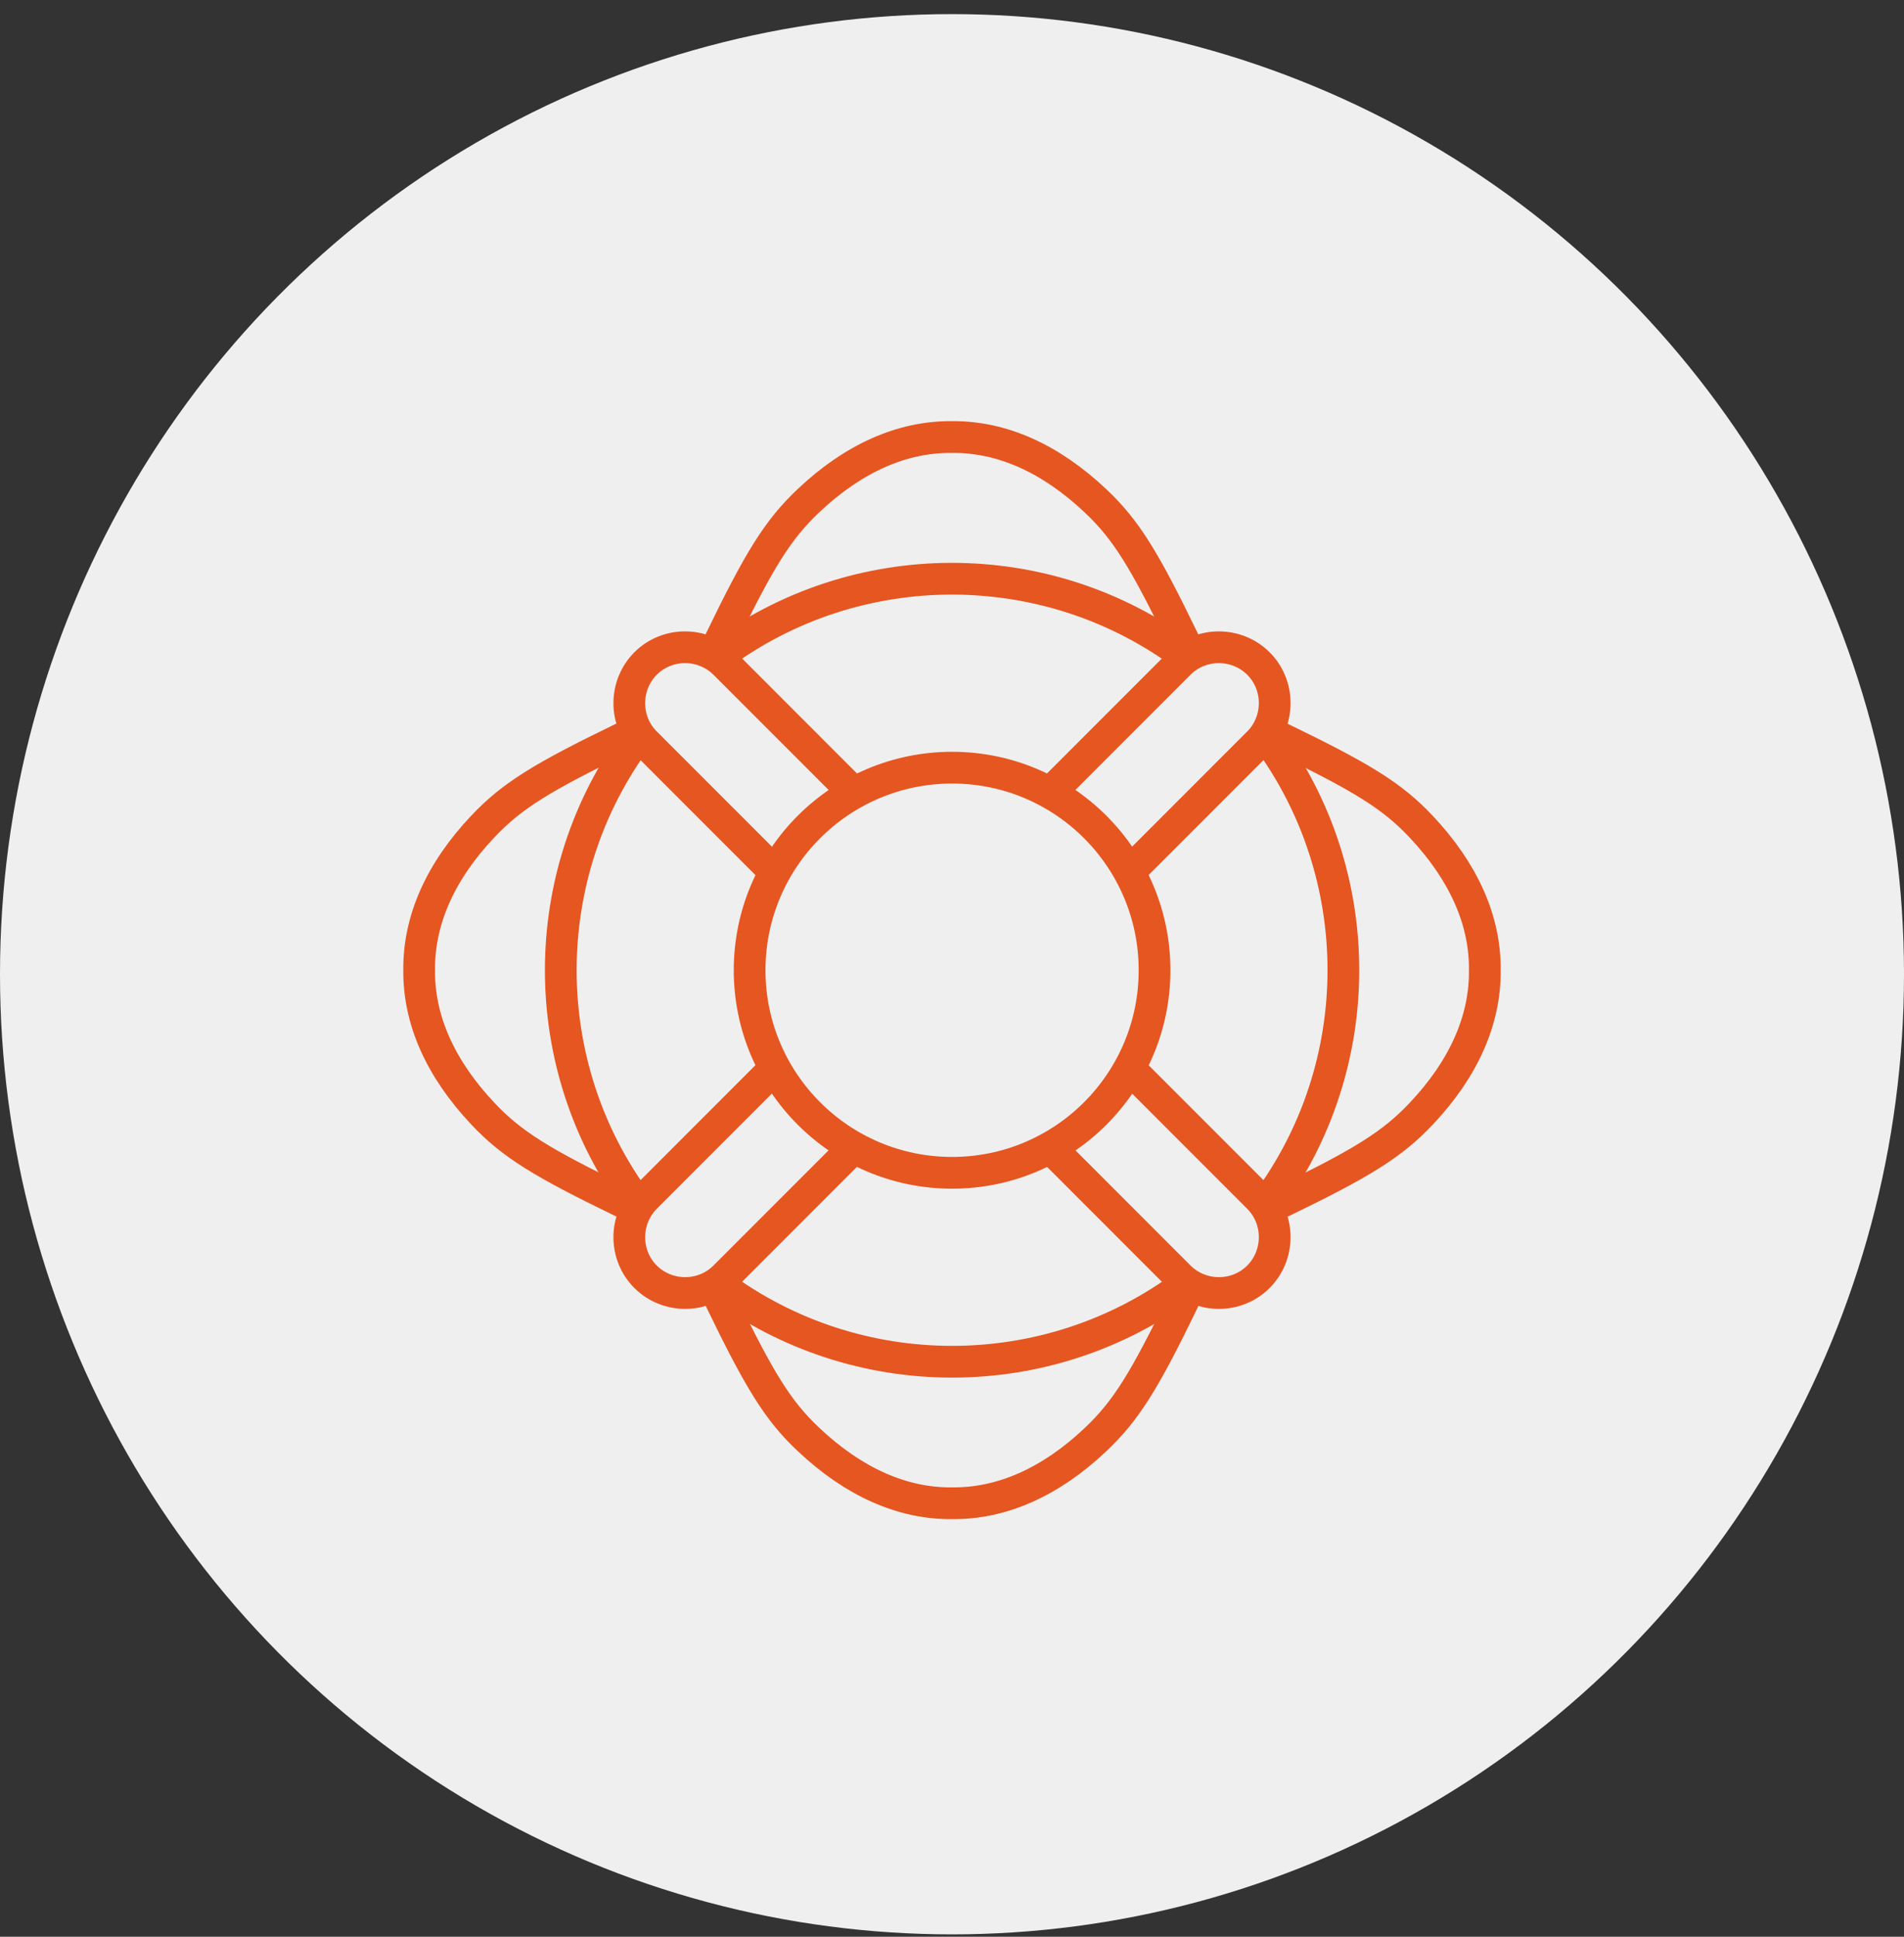
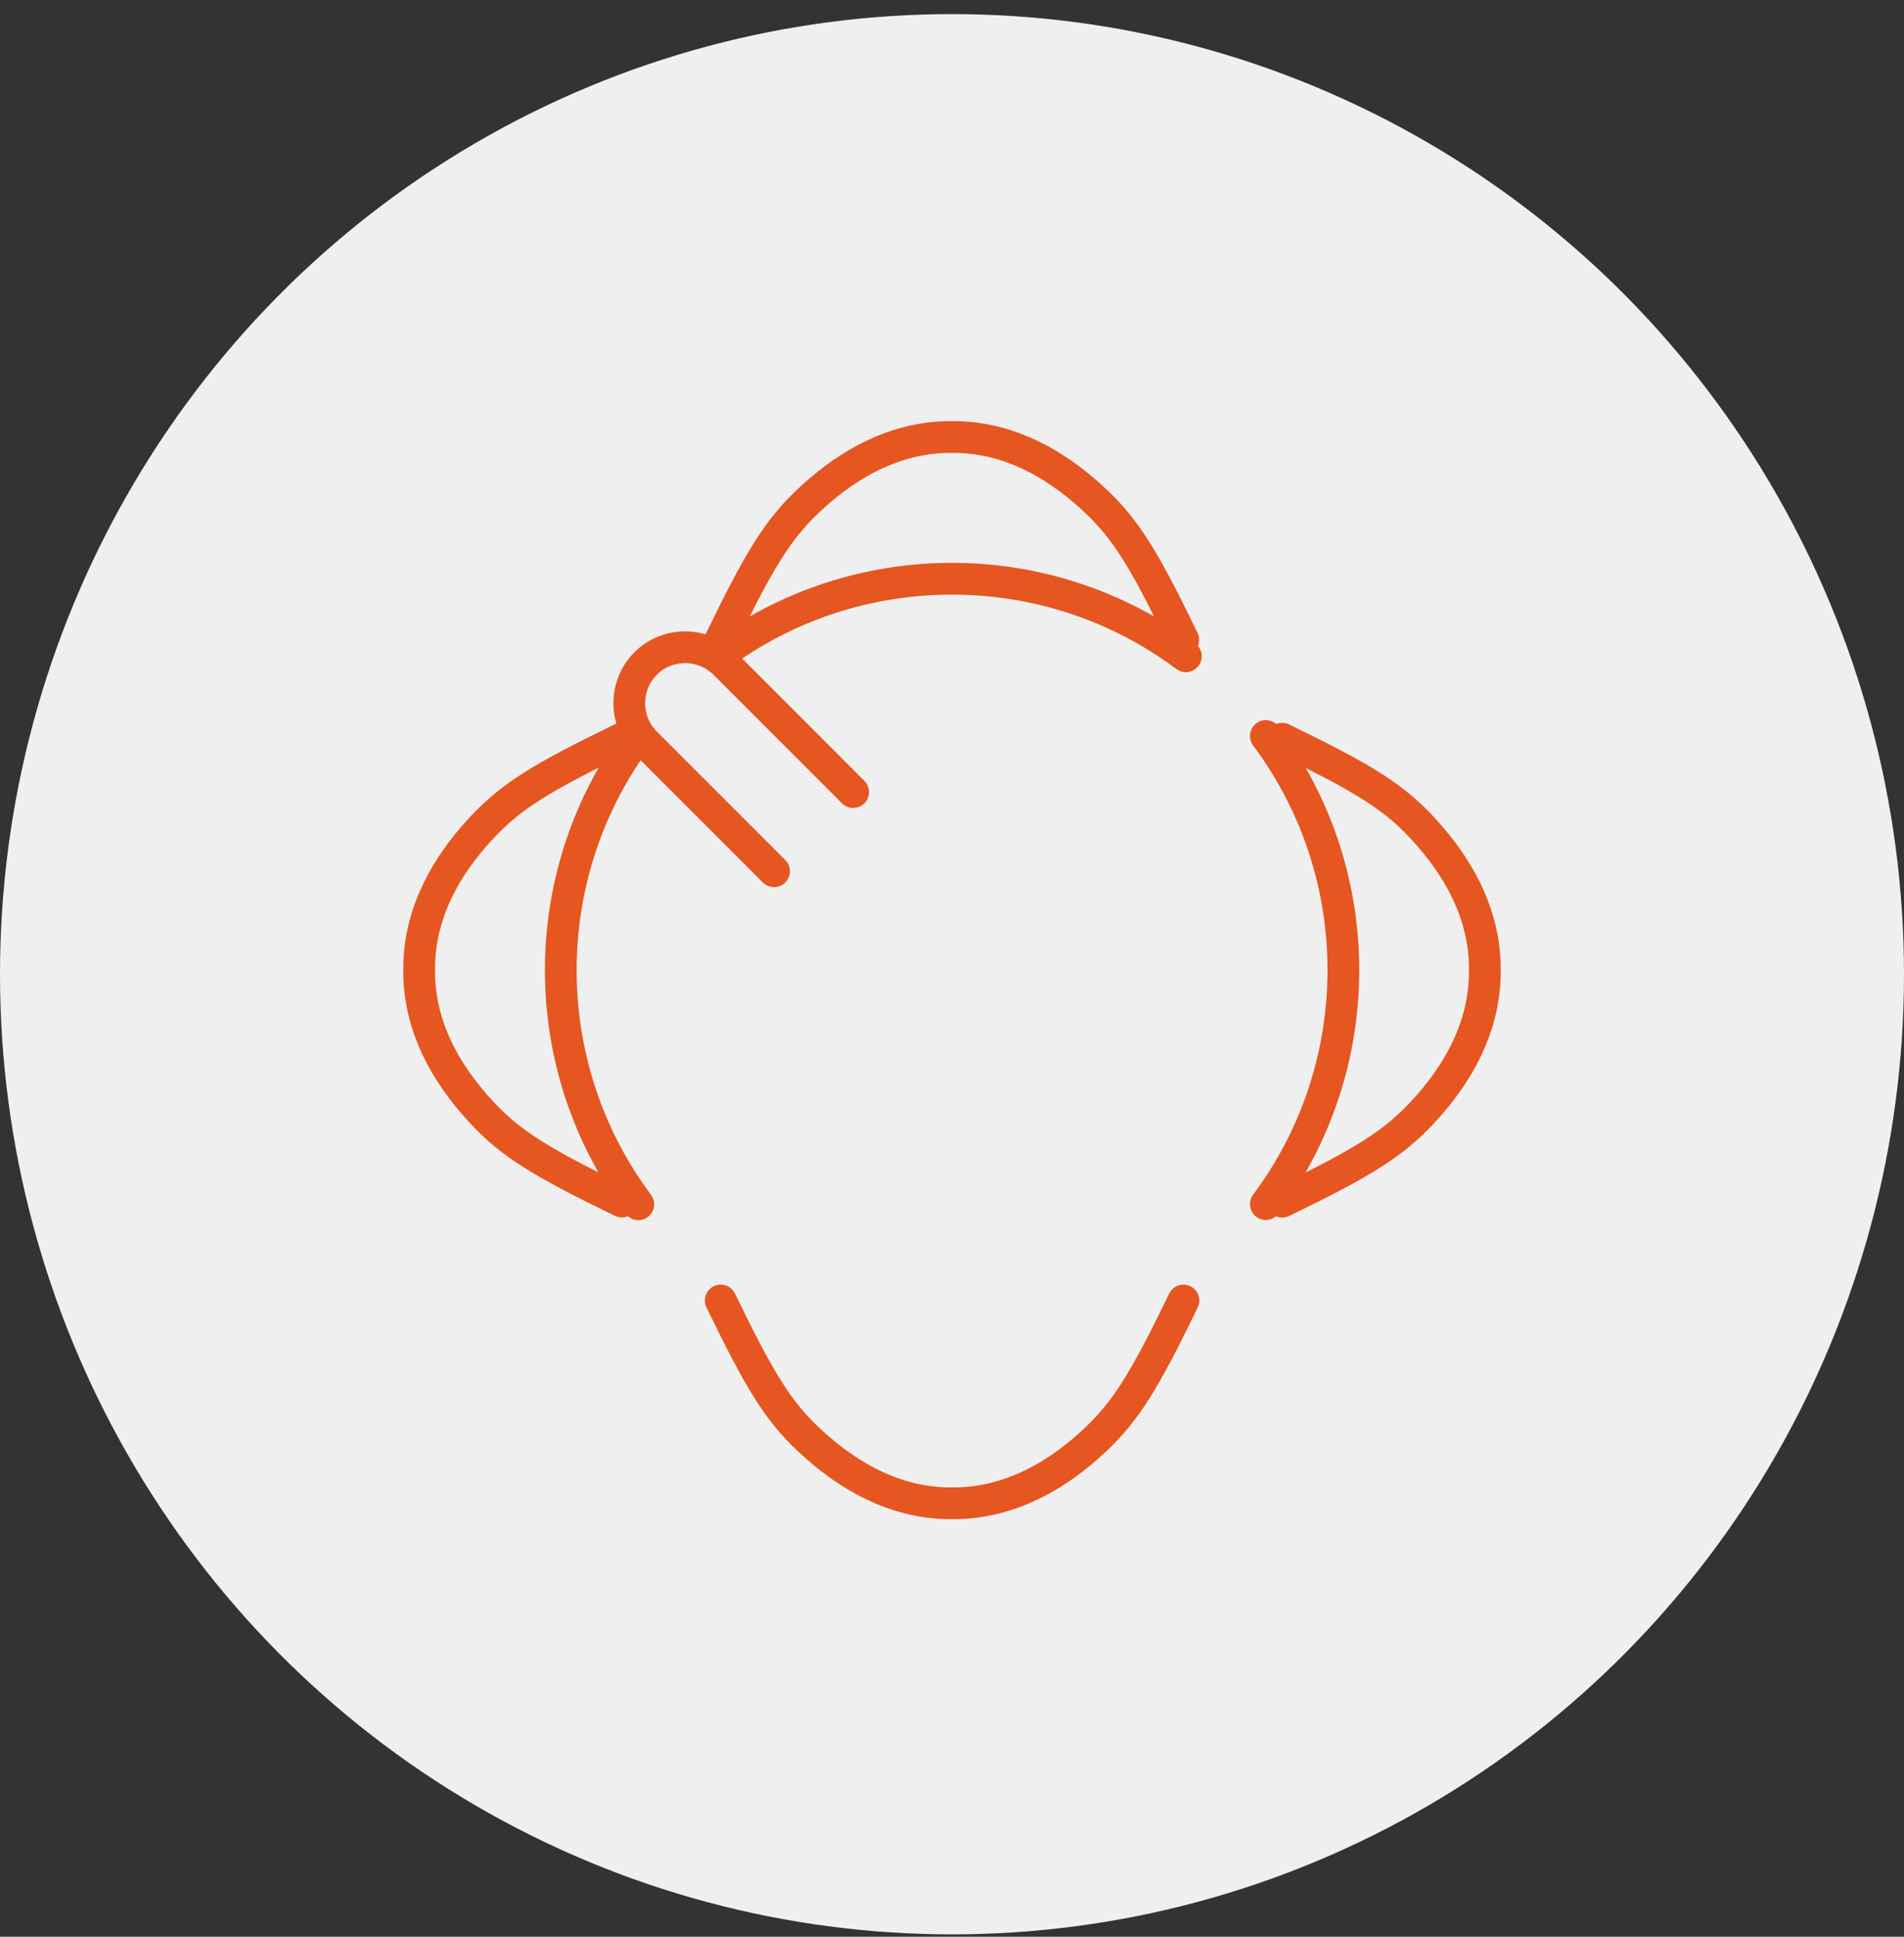
<svg xmlns="http://www.w3.org/2000/svg" width="120" height="122" viewBox="0 0 120 122" fill="none">
  <rect x="0" y="0" width="120" height="122" fill="#333333" stroke="none" />
  <ellipse cx="60" cy="61.37" rx="60" ry="60.481" fill="#F0EFEF" />
-   <path d="M60.005 73.878C67.053 73.878 72.766 68.165 72.766 61.117C72.766 54.07 67.053 48.357 60.005 48.357C52.958 48.357 47.245 54.07 47.245 61.117C47.245 68.165 52.958 73.878 60.005 73.878Z" stroke="#E65621" stroke-width="2" stroke-linecap="round" stroke-linejoin="round" />
  <path d="M48.784 54.883L40.686 46.785C39.32 45.419 39.32 43.174 40.686 41.797C42.052 40.431 44.296 40.431 45.673 41.797L53.771 49.896" stroke="#E65621" stroke-width="2" stroke-linecap="round" stroke-linejoin="round" />
-   <path d="M71.215 67.34L79.314 75.439C80.68 76.805 80.68 79.049 79.314 80.426C77.948 81.792 75.704 81.792 74.327 80.426L66.228 72.327" stroke="#E65621" stroke-width="2" stroke-linecap="round" stroke-linejoin="round" />
-   <path d="M53.771 72.327L45.673 80.426C44.307 81.792 42.062 81.792 40.686 80.426C39.32 79.06 39.32 76.816 40.686 75.439L48.784 67.34" stroke="#E65621" stroke-width="2" stroke-linecap="round" stroke-linejoin="round" />
-   <path d="M66.228 49.896L74.327 41.797C75.693 40.431 77.937 40.431 79.314 41.797C80.68 43.164 80.68 45.408 79.314 46.785L71.215 54.883" stroke="#E65621" stroke-width="2" stroke-linecap="round" stroke-linejoin="round" />
  <path d="M80.81 46.535C85.819 48.964 87.738 50.124 89.57 52.075C92.237 54.905 93.614 57.973 93.581 61.117C93.614 64.261 92.237 67.34 89.57 70.159C87.727 72.111 85.819 73.271 80.81 75.699" stroke="#E65621" stroke-width="2" stroke-linecap="round" stroke-linejoin="round" />
  <path d="M45.424 81.922C47.852 86.931 49.012 88.85 50.964 90.682C53.794 93.349 56.862 94.726 60.006 94.694C63.15 94.726 66.229 93.349 69.048 90.682C70.999 88.839 72.159 86.931 74.588 81.922" stroke="#E65621" stroke-width="2" stroke-linecap="round" stroke-linejoin="round" />
  <path d="M39.189 75.688C34.181 73.26 32.262 72.1 30.429 70.148C27.762 67.319 26.386 64.251 26.418 61.106C26.386 57.962 27.762 54.883 30.429 52.065C32.273 50.113 34.181 48.953 39.189 46.525" stroke="#E65621" stroke-width="2" stroke-linecap="round" stroke-linejoin="round" />
  <path d="M74.576 40.301C72.148 35.293 70.988 33.374 69.036 31.541C66.207 28.874 63.139 27.497 59.995 27.53C56.85 27.497 53.772 28.874 50.953 31.541C49.001 33.385 47.841 35.293 45.413 40.301" stroke="#E65621" stroke-width="2" stroke-linecap="round" stroke-linejoin="round" />
  <path d="M79.78 46.362C86.296 55.078 86.296 67.134 79.78 75.851" stroke="#E65621" stroke-width="2" stroke-linecap="round" stroke-linejoin="round" />
  <path d="M40.23 75.862C33.714 67.145 33.714 55.089 40.23 46.373" stroke="#E65621" stroke-width="2" stroke-linecap="round" stroke-linejoin="round" />
  <path d="M45.25 41.342C53.967 34.826 66.022 34.826 74.739 41.342" stroke="#E65621" stroke-width="2" stroke-linecap="round" stroke-linejoin="round" />
-   <path d="M74.75 80.892C66.033 87.408 53.977 87.408 45.261 80.892" stroke="#E65621" stroke-width="2" stroke-linecap="round" stroke-linejoin="round" />
</svg>